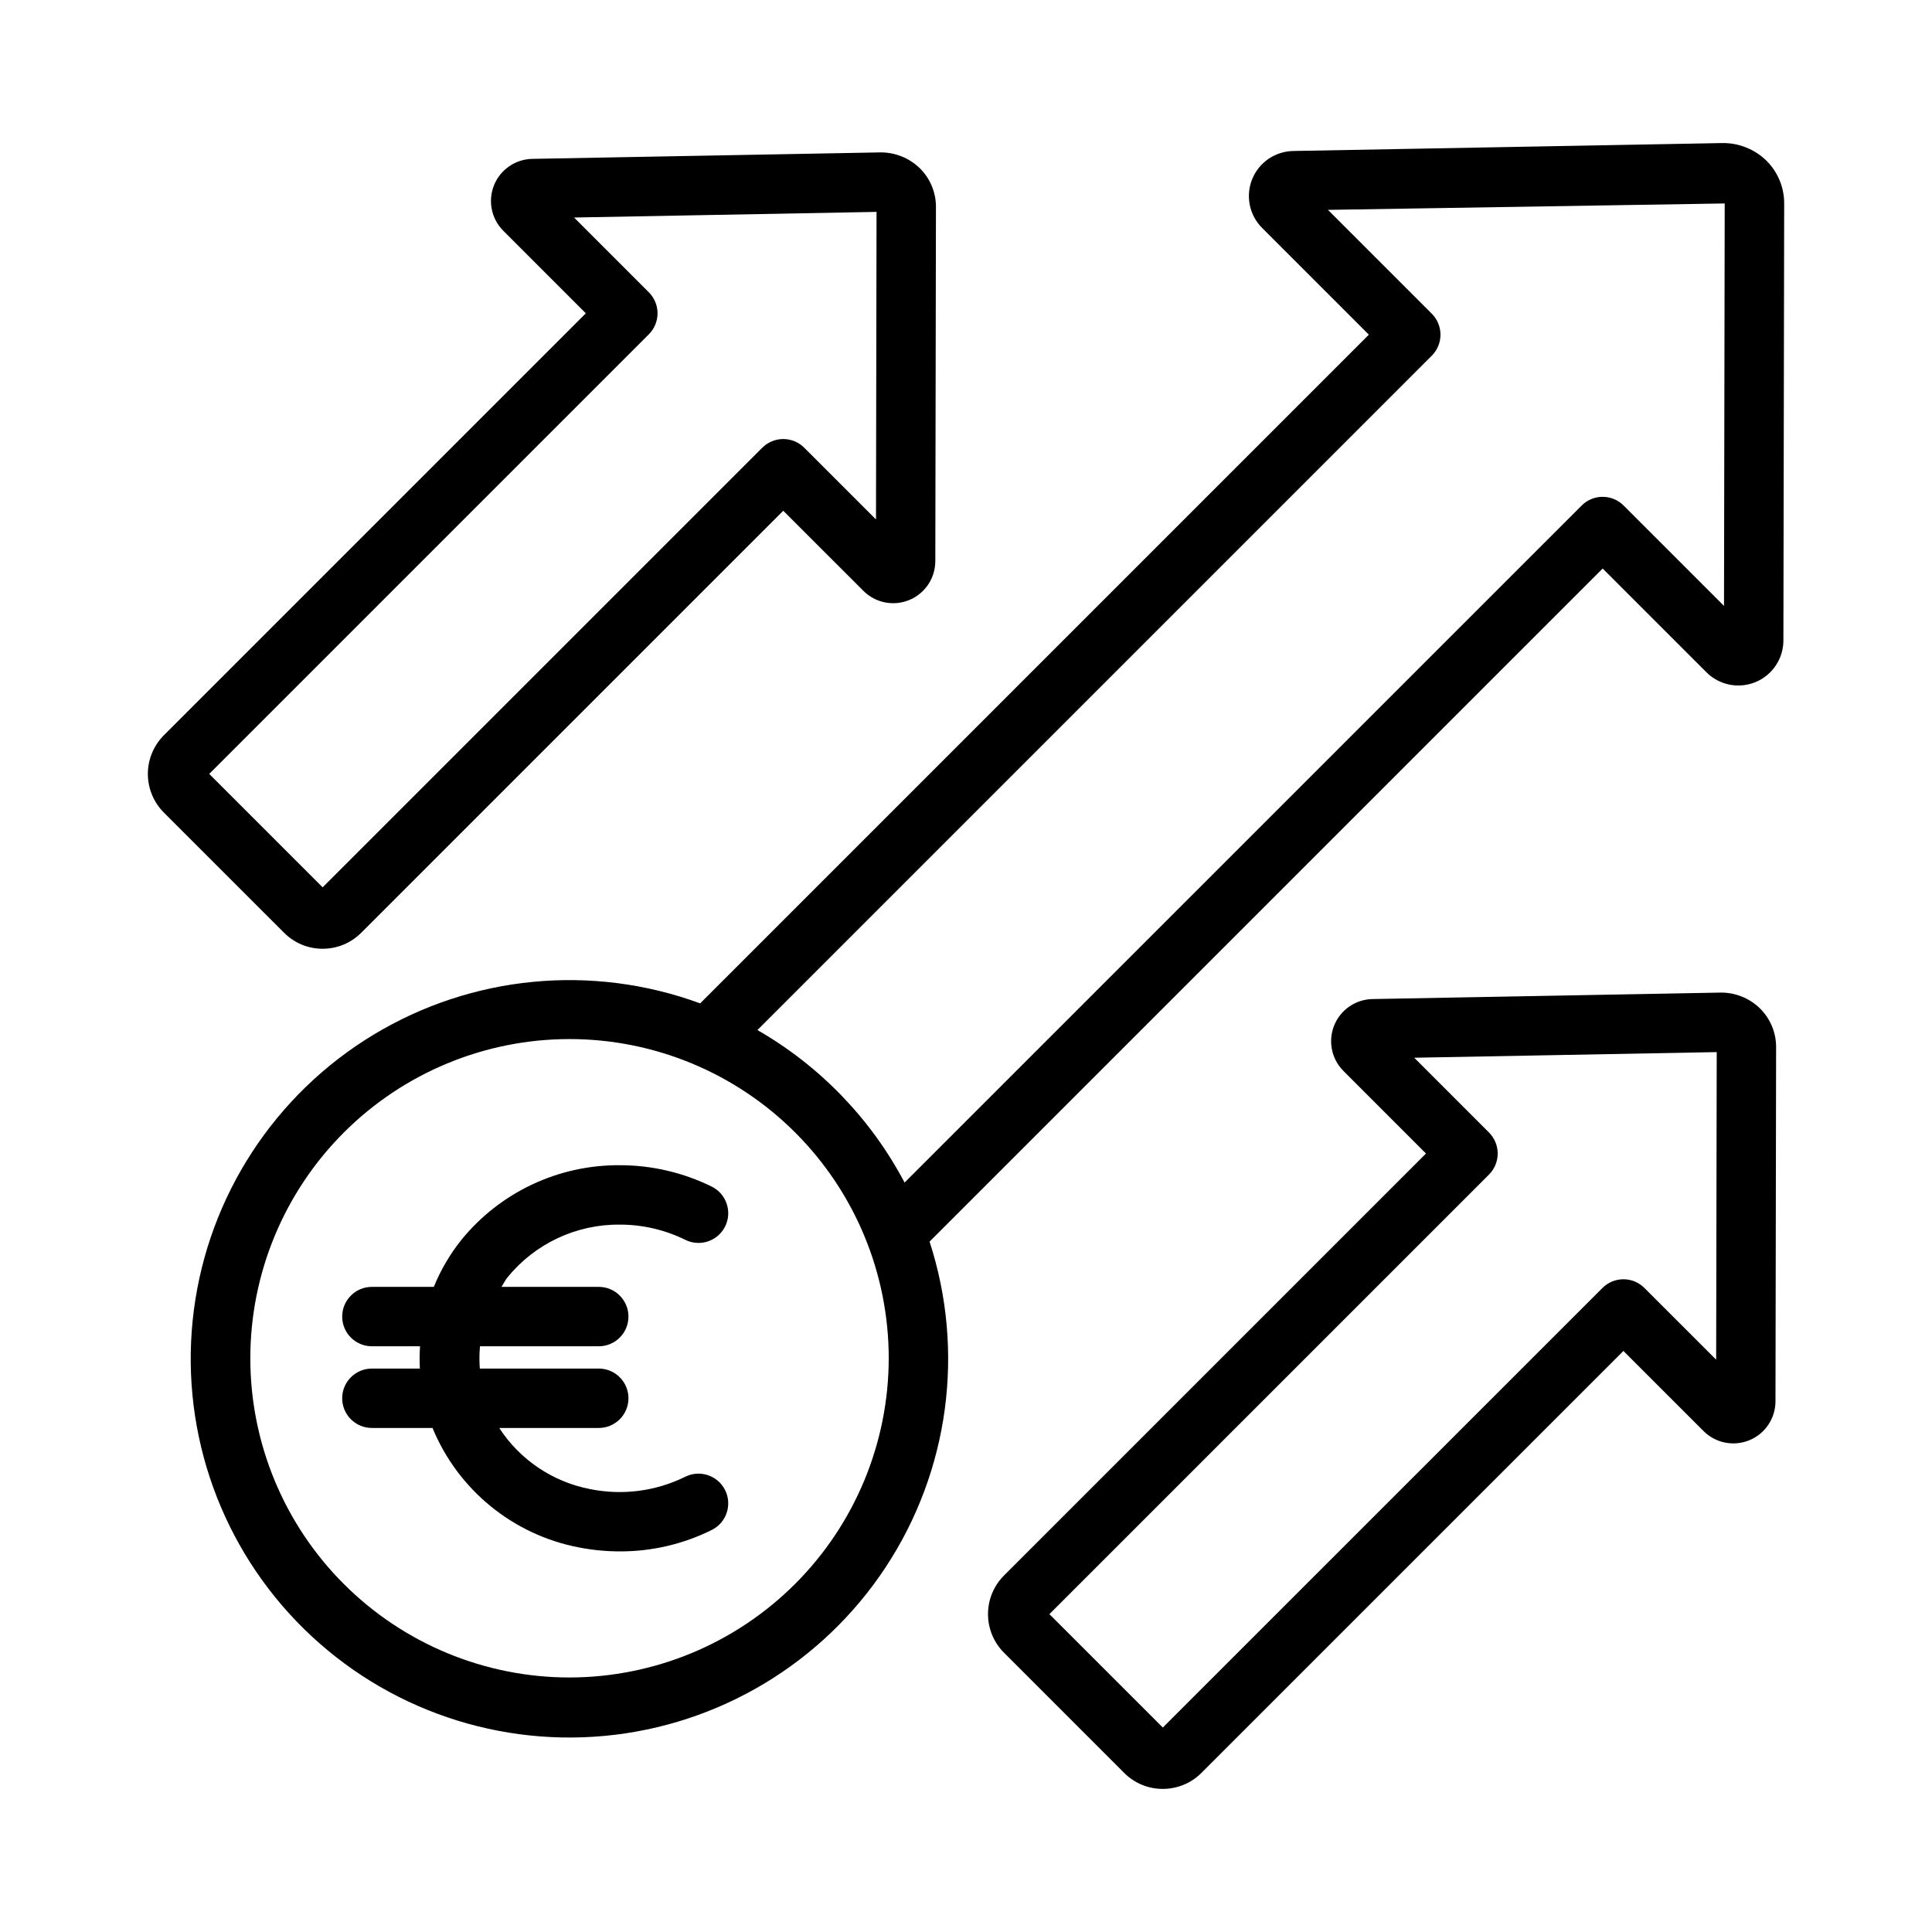
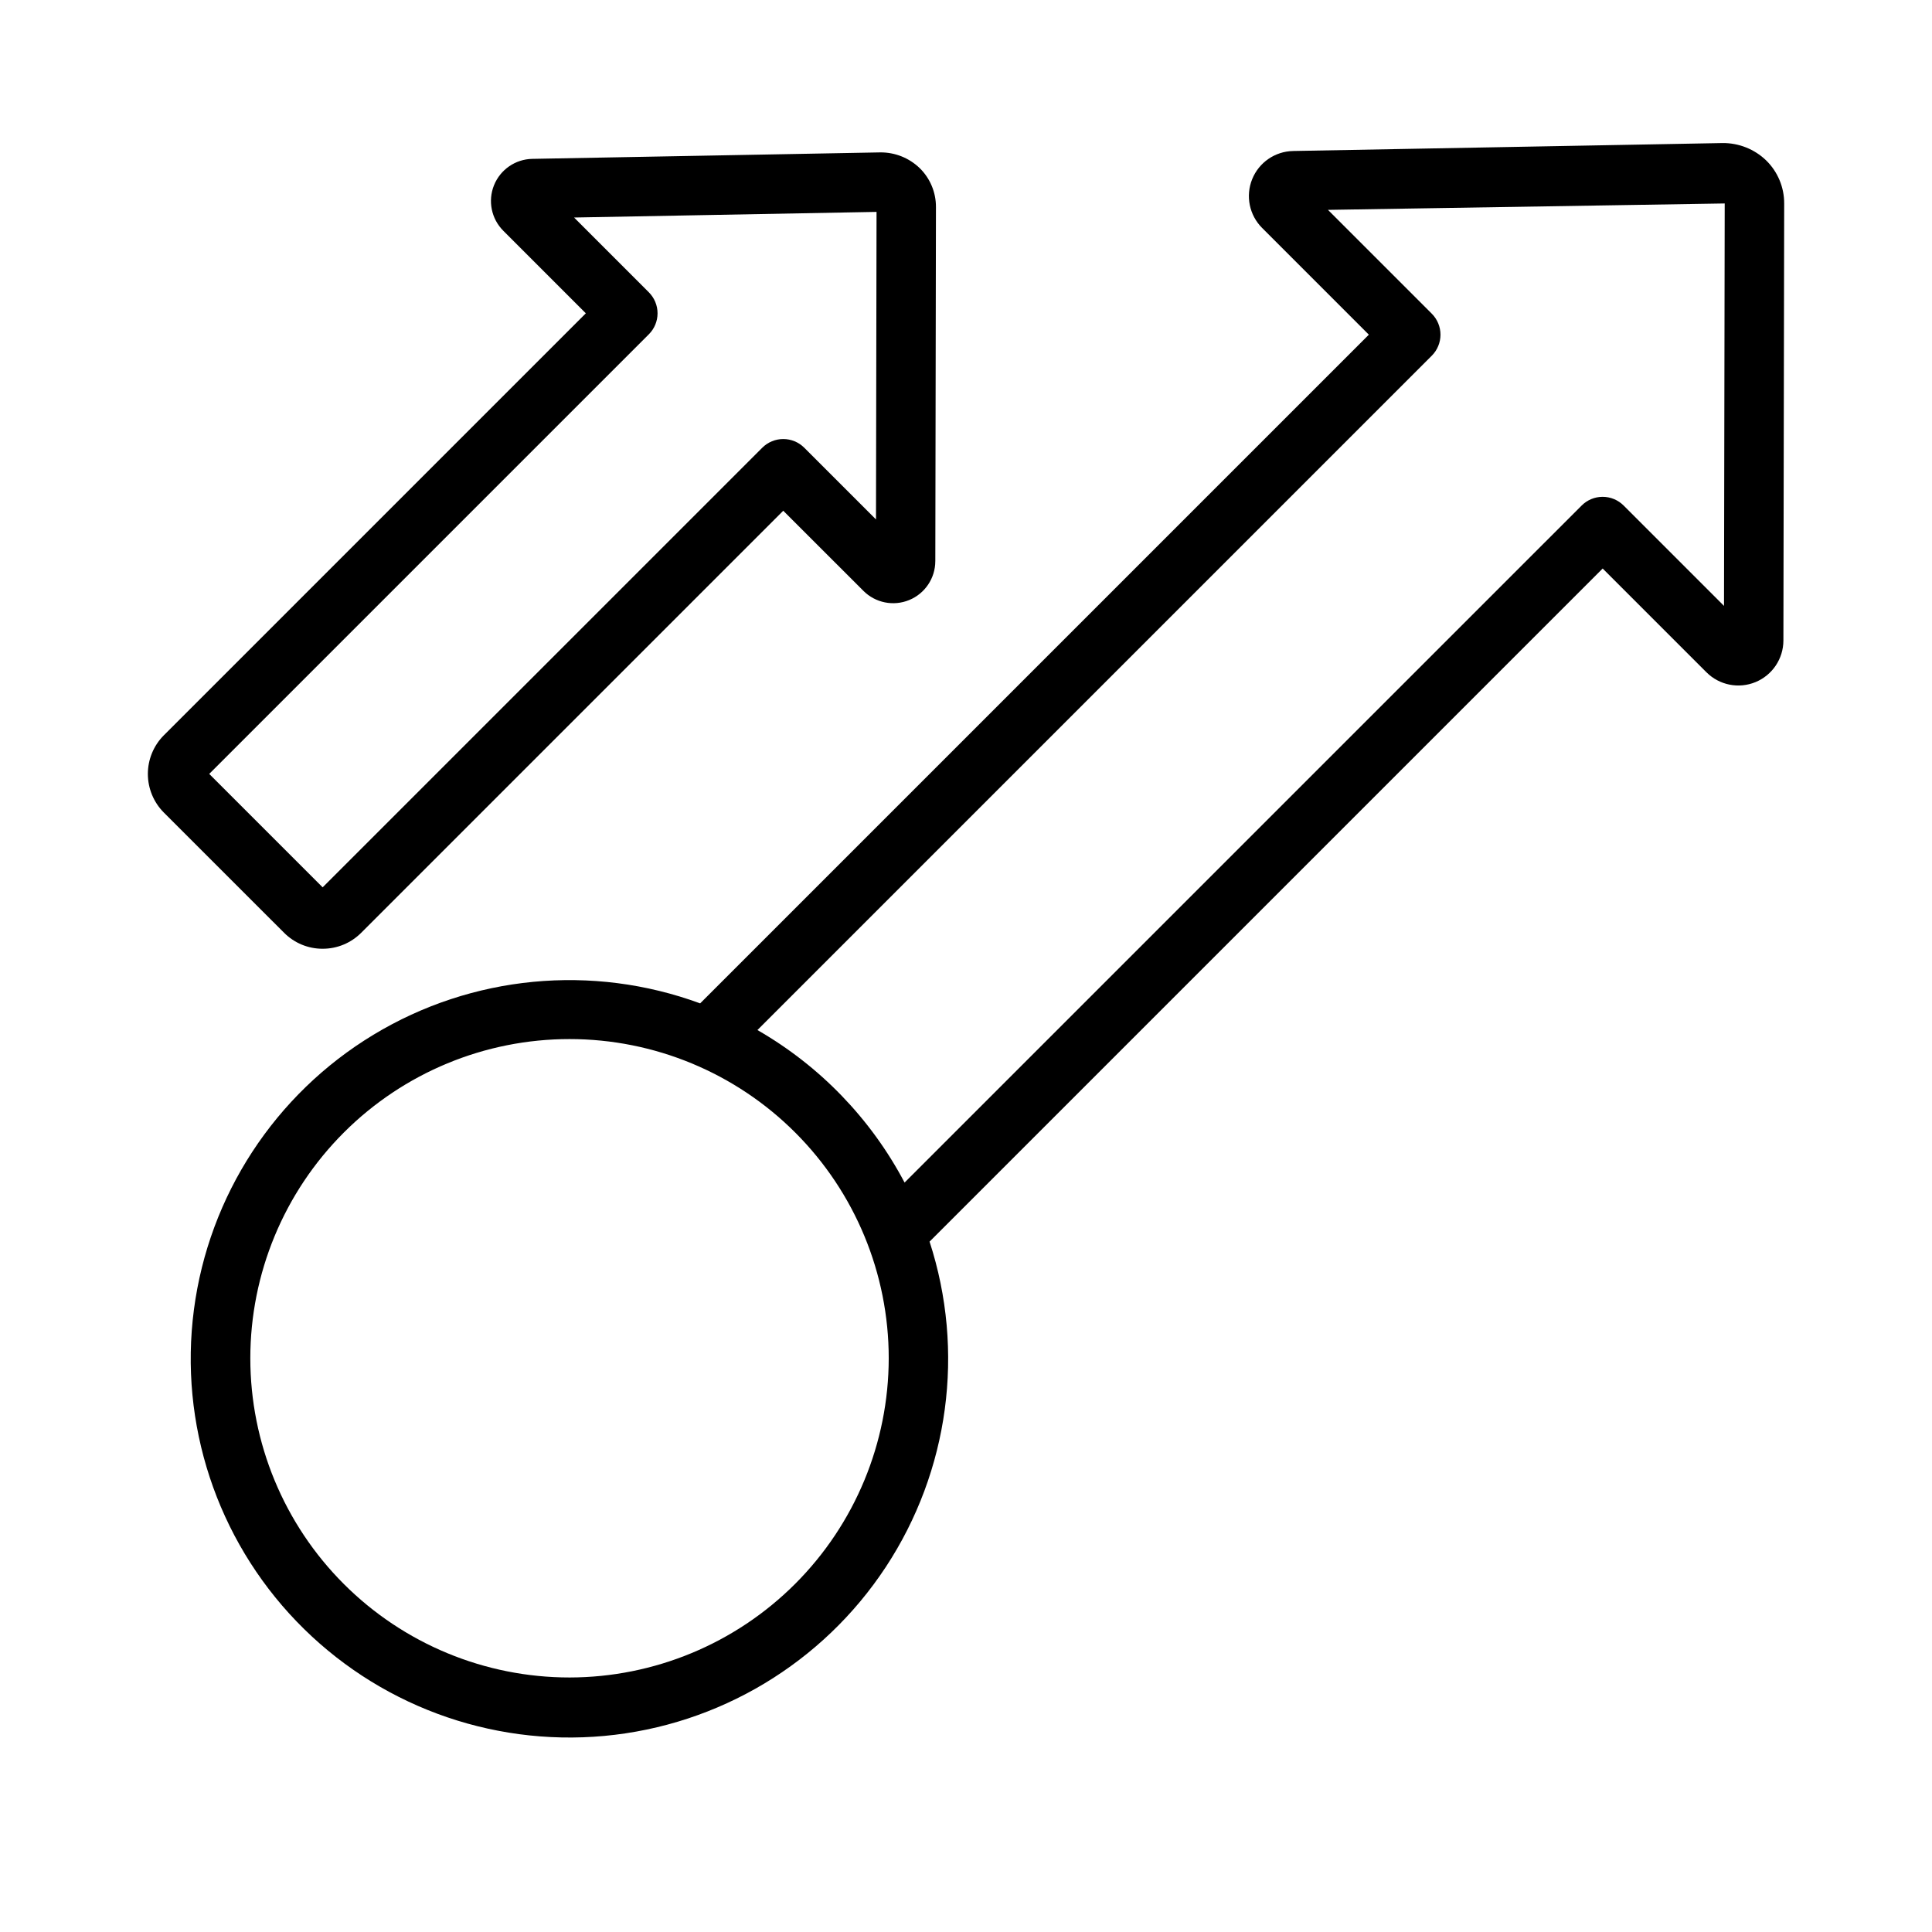
<svg xmlns="http://www.w3.org/2000/svg" fill="#000000" width="800px" height="800px" version="1.1" viewBox="144 144 512 512">
  <g>
    <path d="m612.04 186.5c-3.094-2.977-7.227-4.621-11.52-4.59l-113.84 2.106v0.004c-4.785 0.09-9.055 3.031-10.844 7.473-1.789 4.441-0.754 9.52 2.629 12.906l28.293 28.297-177.21 177.21c-28.633-10.531-60.496-7.465-86.598 8.328-26.102 15.793-43.602 42.602-47.559 72.852-3.957 30.246 6.059 60.652 27.219 82.629 21.16 21.977 51.168 33.133 81.543 30.324 30.379-2.812 57.828-19.285 74.598-44.77 16.766-25.484 21.035-57.215 11.594-86.223l178.38-178.38 27.508 27.508h0.004c3.41 3.41 8.539 4.43 13 2.59 4.457-1.844 7.371-6.184 7.383-11.008l0.207-115.8c0.023-4.309-1.703-8.438-4.785-11.449zm-317.11 402.05c-22.438 0-43.953-8.914-59.816-24.777-15.863-15.863-24.777-37.383-24.777-59.816 0-22.438 8.914-43.953 24.777-59.816s37.379-24.777 59.816-24.777c22.434 0 43.953 8.914 59.816 24.777 15.863 15.863 24.777 37.379 24.777 59.816-0.027 22.43-8.945 43.93-24.805 59.789s-37.363 24.777-59.789 24.805zm305.95-283.98-26.598-26.598c-1.477-1.477-3.477-2.309-5.566-2.309-2.086 0-4.09 0.832-5.562 2.309l-179.43 179.42c-8.914-16.887-22.438-30.902-38.996-40.418l178.71-178.71c1.477-1.477 2.305-3.481 2.305-5.566 0-2.09-0.828-4.09-2.305-5.566l-27.512-27.512 105.14-1.699z" />
    <path d="m229.51 395.43c-3.84 0.012-7.523-1.516-10.227-4.238l-31.871-31.863c-2.703-2.715-4.223-6.394-4.227-10.227 0-3.836 1.52-7.512 4.223-10.23l111.84-111.84-21.867-21.875c-3.168-3.164-4.137-7.918-2.461-12.07s5.672-6.902 10.148-6.984l92.238-1.715c3.879-0.027 7.613 1.461 10.406 4.152 2.785 2.715 4.344 6.449 4.324 10.34l-0.168 93.832h-0.004c-0.004 4.516-2.731 8.582-6.902 10.301-4.176 1.723-8.973 0.762-12.16-2.438l-21.234-21.223-111.84 111.84c-2.707 2.723-6.387 4.25-10.227 4.238zm0.902-15.367m-30.965-30.969 30.059 30.059 116.5-116.5c1.477-1.477 3.481-2.305 5.566-2.305 2.09 0 4.09 0.828 5.566 2.305l19.008 19.004 0.145-81.504-80.156 1.492 19.816 19.82h-0.004c1.477 1.473 2.309 3.477 2.309 5.562 0 2.09-0.832 4.09-2.309 5.566z" />
-     <path d="m452.16 618.08c-3.84 0.008-7.519-1.512-10.23-4.227l-31.863-31.867c-2.711-2.715-4.234-6.391-4.234-10.227 0-3.836 1.523-7.516 4.234-10.23l111.83-111.83-21.867-21.879c-3.168-3.168-4.133-7.922-2.457-12.074s5.672-6.902 10.148-6.984l92.234-1.715c3.879-0.043 7.617 1.445 10.402 4.144 2.785 2.719 4.348 6.449 4.332 10.34l-0.168 93.84c-0.008 4.516-2.734 8.578-6.906 10.301s-8.969 0.766-12.16-2.426l-21.234-21.227-111.84 111.83c-2.711 2.715-6.391 4.234-10.227 4.227zm0.902-15.359m-30.961-30.957 30.059 30.051 116.5-116.49c1.477-1.477 3.477-2.309 5.566-2.309 2.086 0 4.09 0.832 5.562 2.309l19.012 19.004 0.148-81.512-80.164 1.492 19.82 19.824h-0.004c1.477 1.477 2.305 3.477 2.305 5.566 0 2.086-0.828 4.09-2.305 5.566z" />
-     <path d="m325.64 535.34c-7.836 3.871-16.738 5.023-25.301 3.277-9.875-1.914-18.551-7.758-24.035-16.191h26.371c4.348 0 7.871-3.523 7.871-7.871 0-4.348-3.523-7.871-7.871-7.871h-31.516c-0.156-1.969-0.141-3.941 0.043-5.906h31.473c4.348 0 7.871-3.523 7.871-7.871s-3.523-7.871-7.871-7.871h-25.793c0.562-0.832 0.973-1.727 1.613-2.523h-0.004c7.285-8.945 18.242-14.09 29.777-13.977 6.027-0.004 11.973 1.379 17.375 4.047 3.891 1.91 8.594 0.32 10.523-3.562 1.93-3.879 0.359-8.59-3.512-10.539-7.586-3.742-15.93-5.691-24.387-5.688-16.301-0.121-31.77 7.18-42.039 19.84-3.004 3.766-5.449 7.941-7.262 12.402h-16.41c-4.348 0-7.871 3.523-7.871 7.871s3.523 7.871 7.871 7.871h12.758c-0.129 1.965-0.145 3.938-0.043 5.906h-12.715c-4.348 0-7.871 3.523-7.871 7.871 0 4.348 3.523 7.871 7.871 7.871h16.07-0.004c6.758 16.402 21.32 28.297 38.738 31.648 3.609 0.707 7.281 1.062 10.961 1.062 8.445 0.016 16.773-1.938 24.336-5.695 3.871-1.953 5.438-6.664 3.508-10.543-1.934-3.879-6.637-5.469-10.527-3.559z" />
  </g>
</svg>